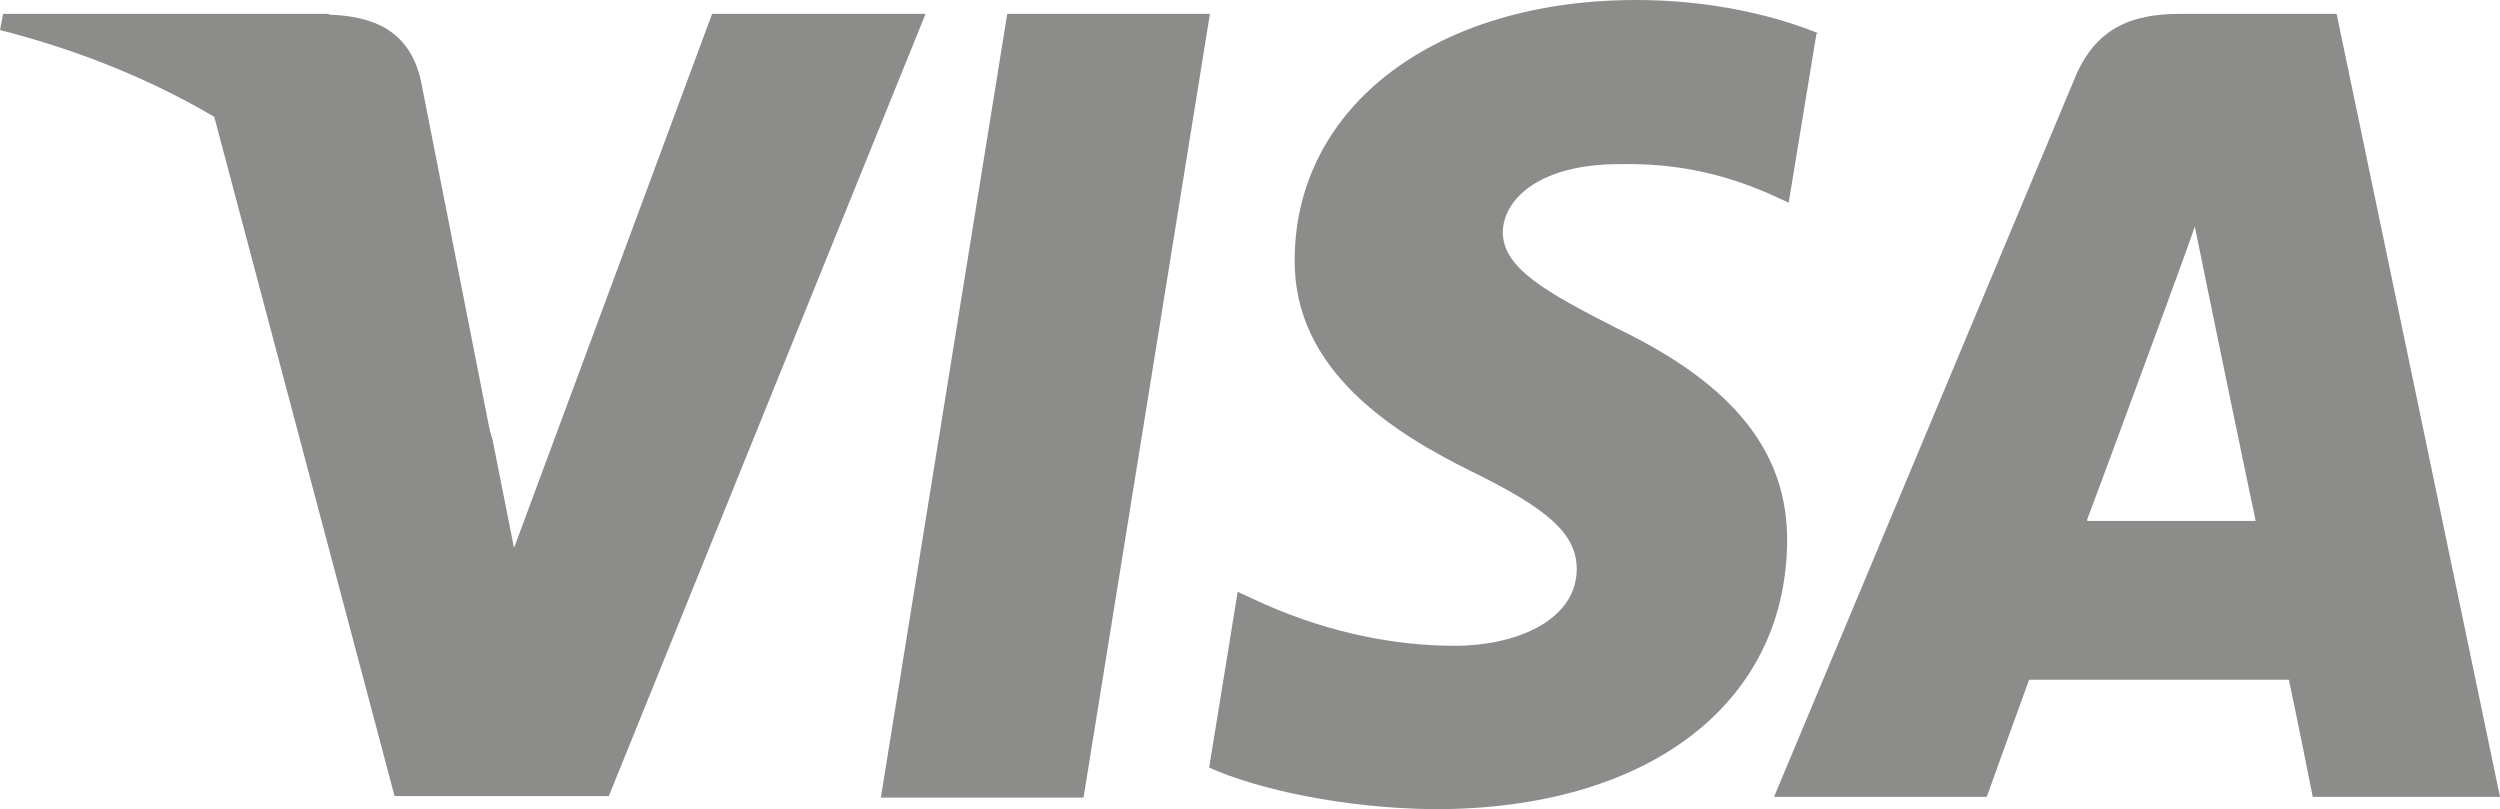
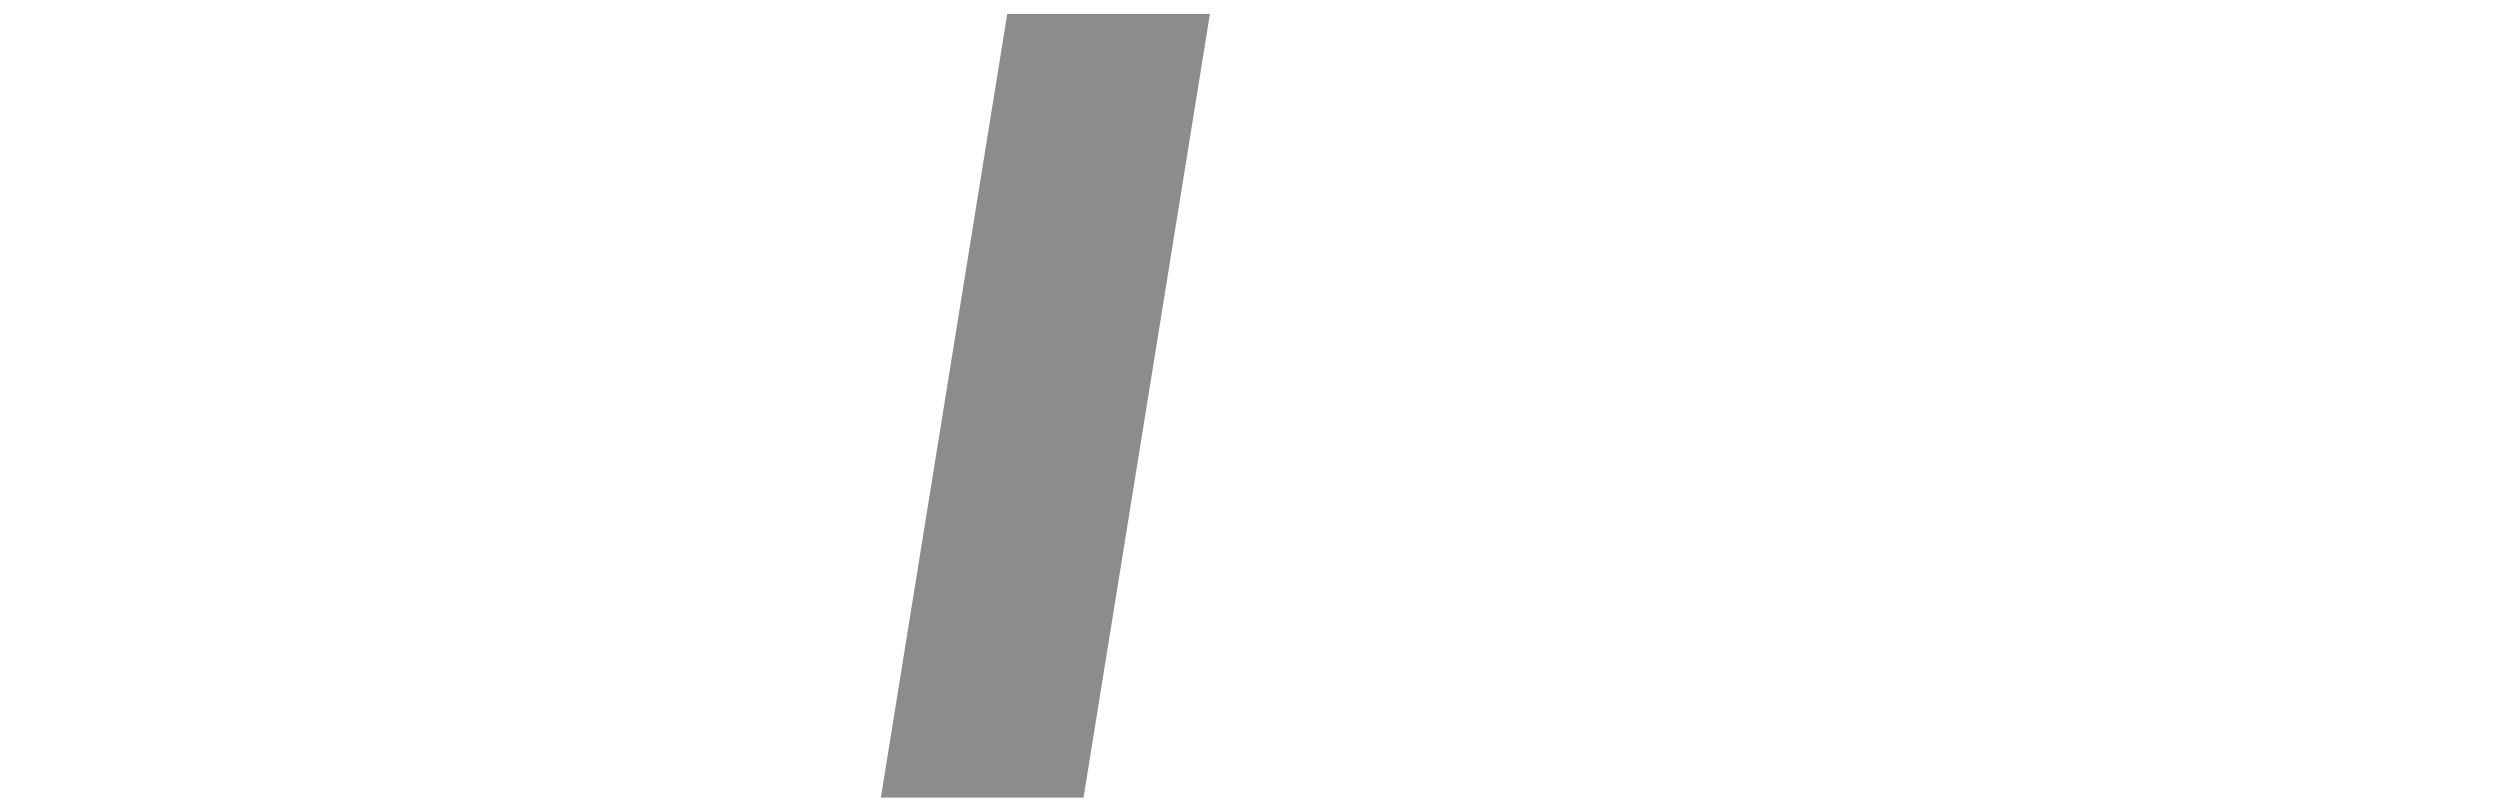
<svg xmlns="http://www.w3.org/2000/svg" viewBox="0 0 324.4 105">
  <g fill="#8c8c8a">
    <path d="m140.6 103.5h-26.3l16.4-101.7h26.3z" />
-     <path d="m235.9 4.3c-5.2-2.1-13.4-4.3-23.6-4.3-26 0-44.2 13.8-44.3 33.6-.2 14.6 13.1 22.7 23 27.6 10.2 5 13.6 8.2 13.6 12.7-.1 6.8-8.2 9.9-15.8 9.9s-16.1-1.6-24.7-5.4l-3.5-1.6-3.7 22.8c6.2 2.8 17.5 5.3 29.3 5.4 27.6 0 45.5-13.6 45.7-34.7.1-11.6-6.9-20.4-22.1-27.7-9.2-4.7-14.8-7.8-14.8-12.5.1-4.3 4.8-8.8 15.1-8.8 8.5-.2 14.8 1.8 19.6 3.9l2.4 1.1 3.6-21.9z" />
-     <path d="m270.8 67.5c2.2-5.8 10.5-28.4 10.5-28.4-.1.2 2.2-5.9 3.5-9.7l1.8 8.8s5 24.3 6.1 29.4h-21.8zm32.4-65.7h-20.3c-6.3 0-11 1.8-13.7 8.4l-39 93.2h27.6s4.5-12.5 5.5-15.2h33.7c.8 3.6 3.1 15.2 3.1 15.2h24.3z" />
-     <path d="m92.4 1.8-25.7 69.3-2.8-14.1c-4.8-16.2-19.7-33.8-36.3-42.6l23.6 88.9h27.8l41.1-101.5h-27.8z" />
-     <path d="m42.7 1.8h-42.3l-.4 2.1c33 8.4 54.8 28.8 63.8 53.2l-9.2-46.7c-1.5-6.5-6.2-8.3-11.9-8.5z" />
  </g>
</svg>